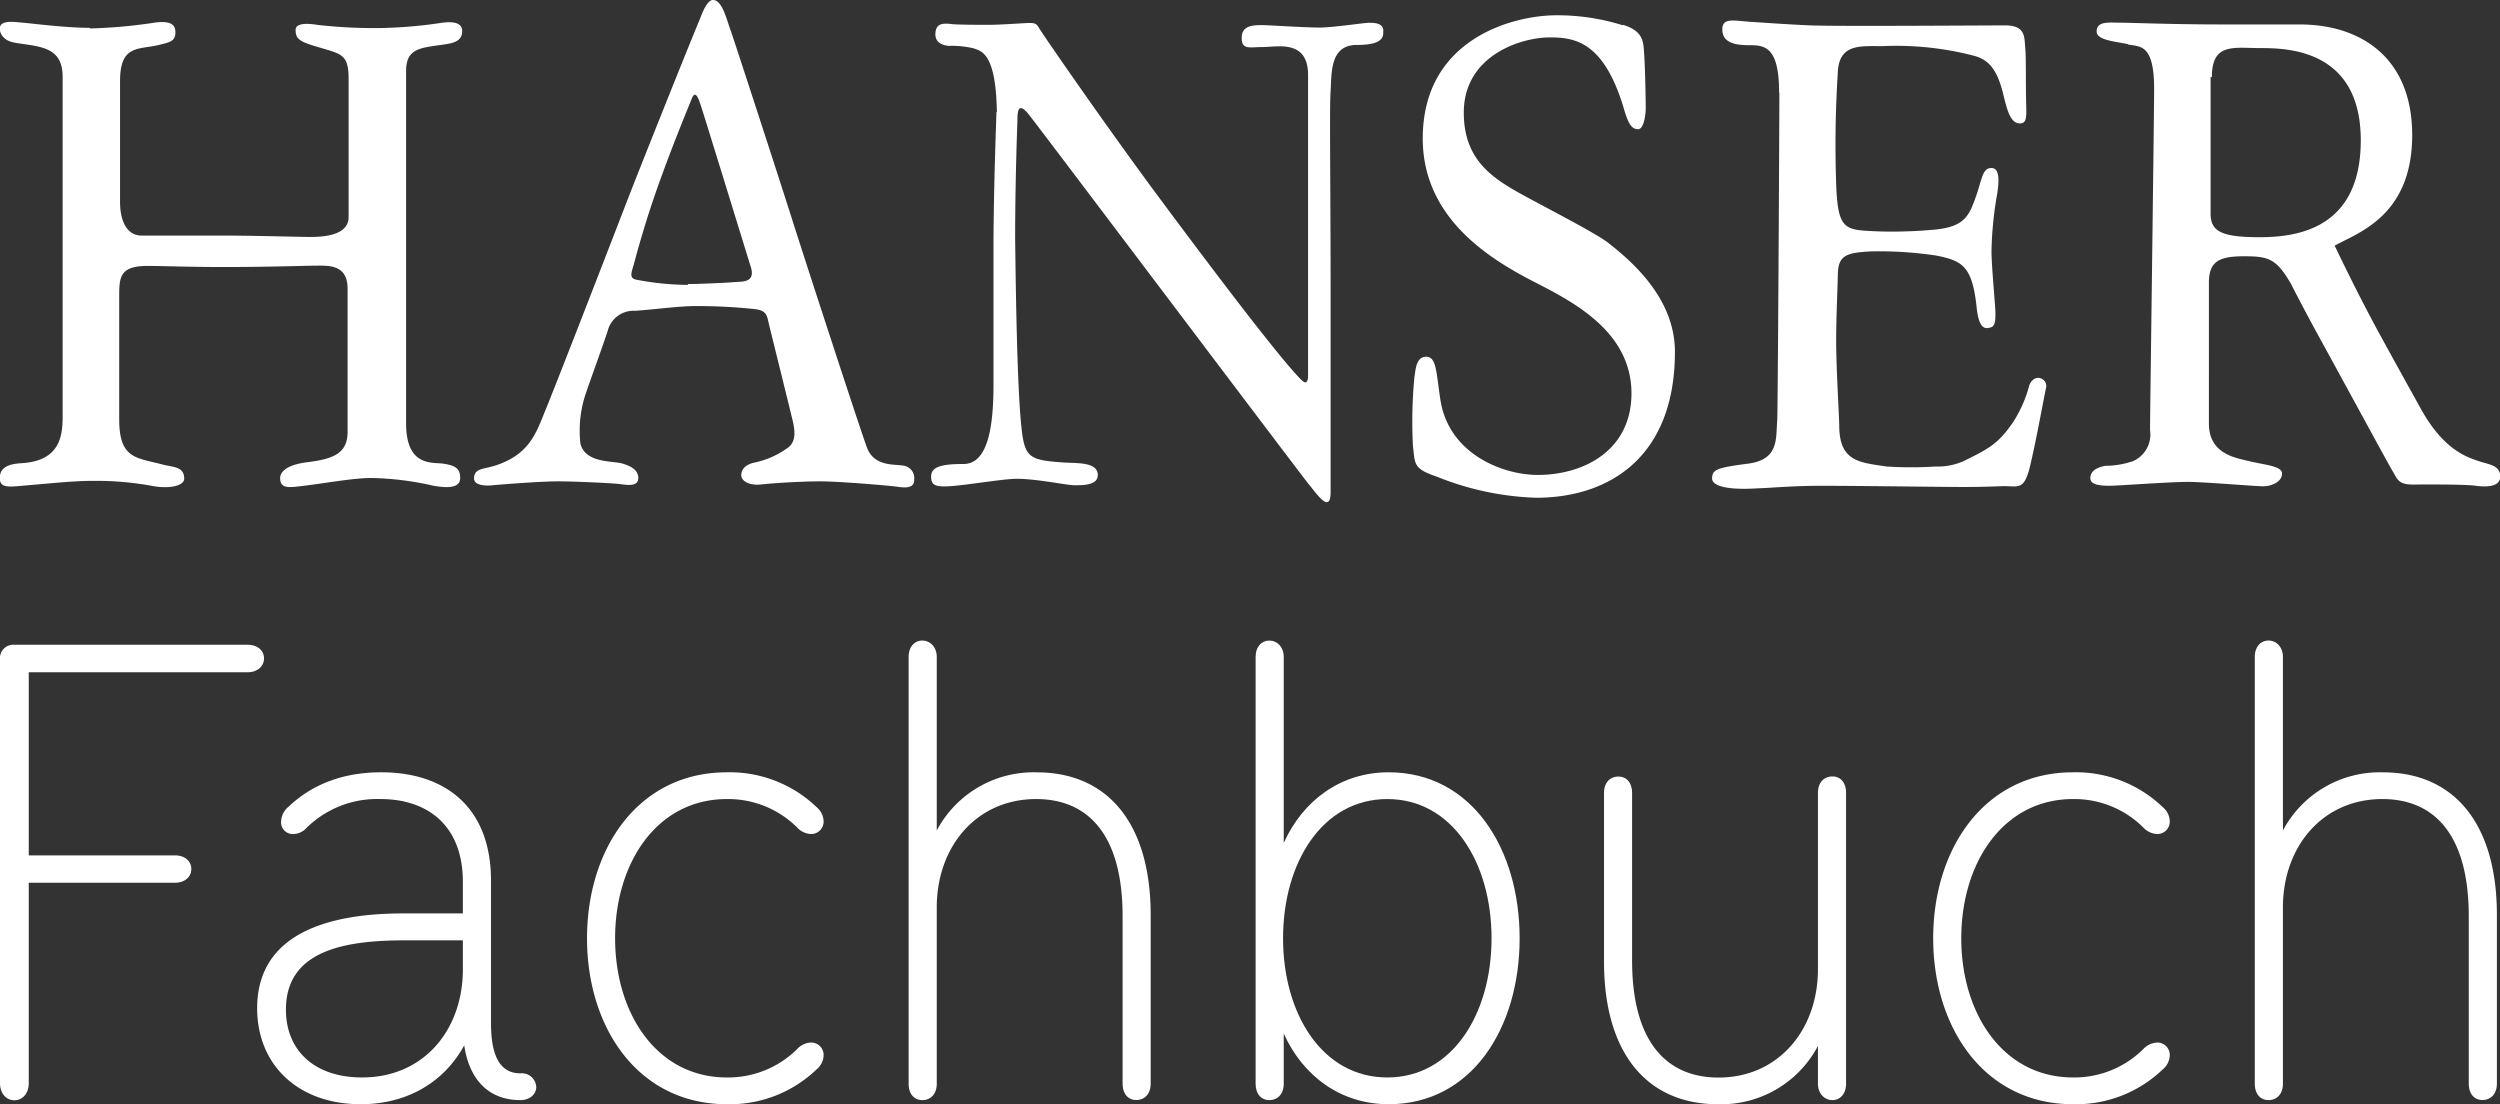
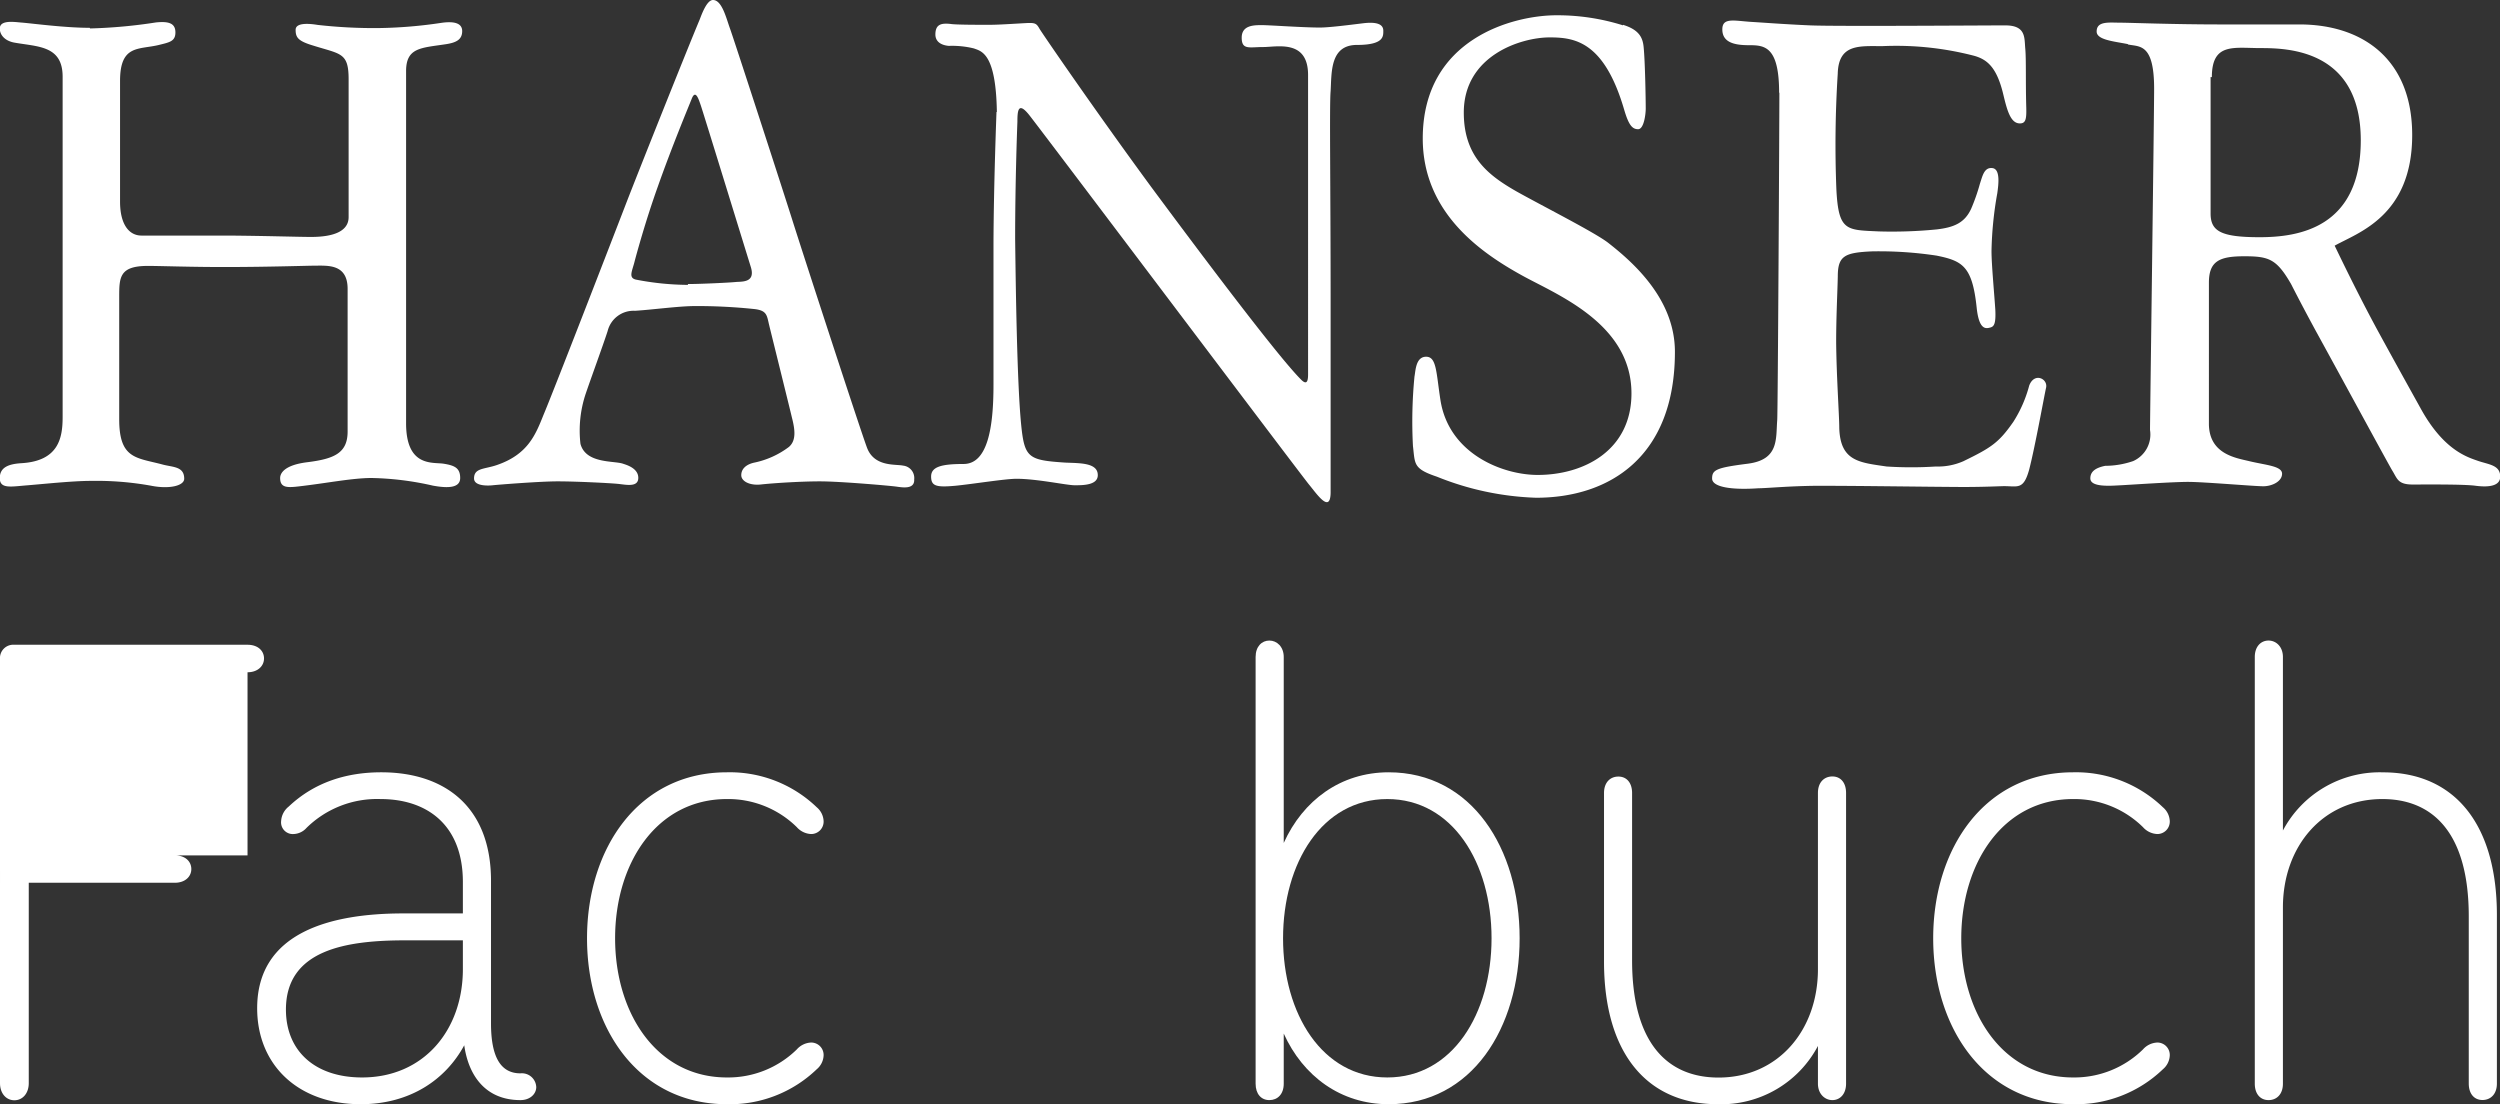
<svg xmlns="http://www.w3.org/2000/svg" id="Ebene_1" data-name="Ebene 1" viewBox="0 0 474.59 209.62">
  <rect x="0" y="0" width="474.59" height="209.62" fill="#333333" stroke="none" />
  <defs>
    <style>.cls-1{fill:#fff;}</style>
  </defs>
  <title>hanser-fachbuch-#ffffff</title>
  <path class="cls-1" d="M32.09,9.66c-4.76,0-10.82-.83-13-1-1.28-.1-4.06-.55-4.06,1.14,0,1.23,1,2.37,2.82,2.68,4.5.79,9.11.57,9.11,6.47V83.54c0,3.88-.69,8.35-7.82,8.77-2.38.15-4.11.74-4.11,2.83s2.09,1.62,5.11,1.38,8.67-.85,12.19-.85a58.56,58.56,0,0,1,11.44.92c3.47.69,6.27,0,6.27-1.33,0-2.38-2.16-2.16-4.16-2.71-4.9-1.31-8.18-1-8.18-8.56V60.86c0-3.82,0-6,5.45-6,2.37,0,8.58.23,14.85.21,7.75,0,15.67-.26,17-.26,2.37,0,6.06-.29,6.06,4.4V86.3c0,4.06-2.5,5.18-7.61,5.82-4.51.55-5.2,2.17-5.2,3,0,2.11,1.66,1.83,4.58,1.47,4.52-.55,9.2-1.45,12.7-1.47a56.51,56.51,0,0,1,11.72,1.45c2.83.52,5.18.47,5.18-1.45s-1.09-2.38-3.14-2.71-7.13.71-7.13-7.68V17.89c0-4.5,2.83-4.4,7.56-5.12,2-.3,3.09-.9,3.09-2.49s-1.69-1.88-3.9-1.57a87.2,87.2,0,0,1-12.07,1,95.32,95.32,0,0,1-11.46-.6c-1.38-.23-4.19-.54-4.19.93s.48,2.14,3.36,3c5.22,1.64,6.7,1.31,6.7,6.37V45.6c0,2.52-2.54,3.76-7.13,3.76-2.21,0-8.94-.21-15.72-.26H41.93c-2.38,0-4.07-2.14-4.07-6.44V19.74c0-6.92,3.54-5.9,7.35-6.82,2-.5,3.16-.67,3.16-2.38s-1.19-2.16-3.71-1.9A96.63,96.63,0,0,1,32.18,9.78" transform="translate(-15.07 -4.38)" />
  <path class="cls-1" d="M150.42,4.38c1.71,0,2.52,3.47,3.23,5.42s9.94,30.36,11.75,36.09c1.66,5.3,12.88,39.79,14.26,43.48s5.44,3.09,6.84,3.4a2.37,2.37,0,0,1,2.12,2.61.78.78,0,0,0,0,.14c0,1.76-2.17,1.41-3.36,1.24s-10.67-1-14.5-1-9.05.35-11.22.59-3.75-.62-3.75-1.76.83-2,2.38-2.37a16.46,16.46,0,0,0,6.67-3c1.43-1.24,1.15-3.3.55-5.63-.28-1.22-3.85-15.62-4.3-17.47s-.38-2.79-2.81-3.07a104.56,104.56,0,0,0-11.19-.57c-3.14,0-8.11.69-11.48.9a5.07,5.07,0,0,0-5.19,3.85c-.8,2.5-3.3,9.34-4.16,11.89a22.06,22.06,0,0,0-1,9.51c1,3.8,6.33,3.18,8.08,3.78.53.19,2.9.8,2.9,2.68s-2.37,1.29-3.92,1.14-7.87-.47-11.38-.47-11.65.66-12.32.74-3.56.26-3.56-1.29c0-2,1.9-1.73,4.25-2.52,5.94-2,7.42-5.75,8.92-9.51,1.73-4.06,12.9-32.92,15.52-39.72s12.34-31.12,14.12-35.3C148.26,7.16,149.23,4.38,150.42,4.38ZM145.67,58.3c2.37,0,7.84-.26,9-.38s3.87.21,2.94-2.83c-1.11-3.57-9.1-29.55-9.5-30.69s-1-3.21-1.76-1.19c-.43,1.09-3.73,9-6.42,16.64-2.38,6.66-4.11,13.1-4.35,14-.45,1.92-1.31,3.25.21,3.61a52.73,52.73,0,0,0,9.87,1" transform="translate(-15.07 -4.38)" />
  <path class="cls-1" d="M204.24,25.66s-.53,13.67-.57,25V77.46c0,8.06-1.1,15-5.68,15-4.19,0-6.16.53-6.16,2.38s1,2.09,4.75,1.74c3.33-.34,9.35-1.31,11.44-1.31,3.94,0,9.51,1.23,11.07,1.23s4.38,0,4.38-1.92c0-2.38-3.38-2.26-6.16-2.38-7.13-.47-7.77-.9-8.41-7.44-.76-8-1-25.51-1.12-35.11,0-10.58.38-21,.43-22.15,0-2.12.14-4,2.37-1.12,2.74,3.49,51.56,68.27,53,70s4,5.56,4.09,1.59V61c0-21.13-.24-36.68,0-39.32.21-3.52-.15-8.77,5-8.77s5-1.66,5-2.71-.92-1.76-3.85-1.4-6.46.81-8.2.81c-3.23,0-9.51-.46-11-.46s-3.83,0-3.83,2.38,1.45,1.78,4.09,1.78,8.51-1.49,8.51,5.31V75.44c0,1.18-.19,2.16-1.33,1-3.93-3.9-16.43-20.35-28.53-36.68-11-15-20.82-29.36-21.13-29.93-.69-1.23-.93-1.16-3.71-1s-4.4.26-6,.26-6.2,0-7.13-.16c-1.73-.19-2.92,0-2.92,2,0,1.19.85,2,2.54,2.16a17.35,17.35,0,0,1,4.76.48c1.45.54,4.2.9,4.37,12.05" transform="translate(-15.07 -4.38)" />
  <path class="cls-1" d="M323.17,9.19a41.46,41.46,0,0,0-12.65-1.91c-8.08,0-25.36,4.38-25.36,23.39,0,14.12,11.07,21.71,18.85,26,6.56,3.64,20.77,9.11,20.77,22.39,0,10.8-9,15.48-17.8,15.48-6.66,0-16.9-4-18.47-14.26-.81-5.26-.72-8.18-2.71-8.18s-2,2.71-2.21,3.75a88.42,88.42,0,0,0-.29,13.22c.41,3.38,0,4.28,4.54,5.8a54.8,54.8,0,0,0,18.83,4c14,0,26.36-7.82,26.36-27.7,0-9.89-7.7-16.83-12.74-20.75-2.62-2-12.77-7.13-17.42-9.75-5.23-3-9.92-6.56-9.92-14.92,0-10.87,10.91-14.27,16.29-14.27,4.75,0,10.34.74,14.14,13.67.86,2.95,1.54,3.76,2.66,3.76S327.49,26,327.49,25c0-1.74-.12-8.94-.4-11.7-.17-1.73-.81-3.26-3.92-4.21" transform="translate(-15.07 -4.38)" />
  <path class="cls-1" d="M352.86,22c0,5.44-.29,60.83-.41,62.14-.28,3.56.38,7.51-5.61,8.27s-6.75,1.17-6.75,2.81,3.73,2.21,8.8,1.85c1.52,0,5.82-.43,11.19-.47,8.25,0,19.9.19,27.6.23,4.18,0,7.13-.16,7.85-.16,2.61,0,3.68.73,4.75-3.14,1.12-4.33,2.83-13.86,3.21-15.55s-2.24-3-3.21-.38a24.33,24.33,0,0,1-3,6.85c-2.78,4-4.23,4.92-9.5,7.49a12,12,0,0,1-5.23,1,72.46,72.46,0,0,1-9.32,0c-5.21-.76-8.8-1-9-7.3,0-2.38-.52-9.51-.59-16.28,0-5,.26-9.82.31-12.51,0-3.92,1.33-4.51,6.44-4.75a72.84,72.84,0,0,1,12.34.81c4.89,1,6.75,2,7.58,9.84.45,4.39,1.81,4,2.54,3.82s1.14-.61,1-3.44c-.24-3.57-.72-8.63-.72-11.08a68.56,68.56,0,0,1,1.1-11c.21-1.52.64-4.57-.93-4.76s-1.88,1.5-2.38,3A36,36,0,0,1,389.27,44c-1.23,2.69-3.25,3.54-6.53,3.93a86.46,86.46,0,0,1-11,.38c-6.16-.29-7.66,0-8.06-8a214.09,214.09,0,0,1,.26-21.94c.14-5.71,4.14-5.23,8.44-5.23A58.64,58.64,0,0,1,389.94,15c2.38.71,4.21,2.16,5.44,7.36.72,3,1.38,5.45,3.14,5.45,1.12,0,1.26-.86,1.21-2.95-.14-4.75,0-9.17-.19-11.24s.17-4.42-3.8-4.42-32.12.21-37,0-9.27-.55-11-.65c-3.38-.19-5.71-.95-5.71,1.41s2.05,3,5,3,5.78.12,5.78,9" transform="translate(-15.07 -4.38)" />
  <path class="cls-1" d="M419,12.75c-2.59-.52-5.91-.78-5.91-2.38,0-2.06,2.37-1.68,4.75-1.68,1.35,0,10,.33,18.56.33h15.19c11.89,0,21.4,6.51,21.4,21,0,15.45-10.41,18.56-14.72,21,1.15,2.38,4.38,9.11,8.11,16,3.11,5.71,6.39,11.6,8.34,15.12,4.28,7.66,8.66,9,10.73,9.72s4.25.79,4.25,3c0,1.69-1.93,2.09-4.64,1.74-2.23-.31-9.19-.24-12-.24s-2.9-1.12-3.83-2.61c-.67-1.1-8.75-16-14.48-26.44-2.18-4-3.92-7.37-4.75-9-2.74-4.75-4.19-5.28-8.87-5.28s-6.73.88-6.73,5V84.8c0,5.83,5.19,6.52,7.68,7.13,3.16.76,6.21.91,6.21,2.38s-1.91,2.38-3.57,2.38-11.27-.83-14.26-.83-10.82.54-12.77.64-5.8.43-5.8-1.31c0-1.26.93-2,2.83-2.38a16.43,16.43,0,0,0,5.3-.9A5.52,5.52,0,0,0,423.22,86c0-1.88.78-59.71.78-64.78,0-8.63-2.75-7.94-4.94-8.39ZM434.72,19V44.91c0,3.38,2,4.5,9.3,4.5s19.21-1.69,19.21-18.4c0-17.21-13.86-17.5-19-17.5s-9.27-1.07-9.27,5.52" transform="translate(-15.07 -4.38)" />
-   <path class="cls-1" d="M20.53,210c0,1.95-1.17,3.25-2.73,3.25s-2.73-1.3-2.73-3.25V129.51a2.53,2.53,0,0,1,2.73-2.73H62.06c2,0,3.13,1.17,3.13,2.6S64,132,62.06,132H20.53v34.76H48.26c2,0,3.13,1.17,3.13,2.6s-1.18,2.6-3.13,2.6H20.53Z" transform="translate(-15.07 -4.38)" />
+   <path class="cls-1" d="M20.53,210c0,1.95-1.17,3.25-2.73,3.25s-2.73-1.3-2.73-3.25V129.51a2.53,2.53,0,0,1,2.73-2.73H62.06c2,0,3.13,1.17,3.13,2.6S64,132,62.06,132v34.76H48.26c2,0,3.13,1.17,3.13,2.6s-1.18,2.6-3.13,2.6H20.53Z" transform="translate(-15.07 -4.38)" />
  <path class="cls-1" d="M102.94,171.82c0-10.93-6.9-15.75-15.62-15.75a19.1,19.1,0,0,0-14.06,5.47,3.44,3.44,0,0,1-2.47,1.17,2.22,2.22,0,0,1-2.35-2.47,3.79,3.79,0,0,1,1.43-2.74c4.95-4.68,11.07-6.51,17.58-6.51,12,0,20.83,6.51,20.83,20.57v27.08c0,6.38,1.82,9.5,5.59,9.5a2.73,2.73,0,0,1,3,2.61c0,1.3-1.17,2.47-3,2.47-6.76,0-9.89-4.82-10.67-10.41C99.69,209.32,92.92,214,83.54,214c-11.84,0-19.65-7.42-19.65-18.22,0-14.45,14-18,27.72-18h11.33ZM92,182.89c-11.32,0-22.65,1.82-22.65,13.15,0,7.81,5.47,12.88,14.45,12.88,11.72,0,19.14-9,19.14-20.56v-5.47Z" transform="translate(-15.07 -4.38)" />
  <path class="cls-1" d="M126.51,182.5c0-17.06,9.76-31.51,26.55-31.51a23.83,23.83,0,0,1,17.06,6.64,3.63,3.63,0,0,1,1.3,2.61,2.36,2.36,0,0,1-2.35,2.47,3.83,3.83,0,0,1-2.73-1.3,18.57,18.57,0,0,0-13.28-5.34c-13.28,0-21.22,12.11-21.22,26.43s7.94,26.42,21.22,26.42a18.6,18.6,0,0,0,13.28-5.33,3.83,3.83,0,0,1,2.73-1.3,2.36,2.36,0,0,1,2.35,2.47,3.61,3.61,0,0,1-1.3,2.6A23.79,23.79,0,0,1,153.06,214C136.27,214,126.51,199.55,126.51,182.5Z" transform="translate(-15.07 -4.38)" />
-   <path class="cls-1" d="M211.9,151c13.41,0,21.61,9.64,21.61,27.08v32c0,2-1.17,3.12-2.73,3.12s-2.6-1.17-2.6-3.12V178.33c0-15.62-6.64-22.26-16.41-22.26-11.32,0-18.87,9-18.87,20.57V210.1c0,2-1.17,3.12-2.74,3.12s-2.6-1.17-2.6-3.12v-81c0-2,1.17-3.12,2.6-3.12s2.74,1.17,2.74,3.12v32.94A20.78,20.78,0,0,1,211.9,151Z" transform="translate(-15.07 -4.38)" />
  <path class="cls-1" d="M258.77,210.1c0,2-1.17,3.12-2.73,3.12s-2.61-1.17-2.61-3.12v-81c0-2,1.18-3.12,2.61-3.12s2.73,1.17,2.73,3.12V164.4c3.65-8.07,10.81-13.41,19.92-13.41,15.75,0,24.86,14.45,24.86,31.51S294.44,214,278.69,214c-9.11,0-16.27-5.34-19.92-13.41Zm39.45-27.6c0-14.32-7.42-26.43-19.79-26.43s-19.79,12.11-19.79,26.43,7.42,26.42,19.79,26.42S298.22,196.82,298.22,182.5Z" transform="translate(-15.07 -4.38)" />
  <path class="cls-1" d="M341.18,214c-13.41,0-21.61-9.63-21.61-27.08v-32c0-2,1.17-3.12,2.73-3.12s2.6,1.17,2.6,3.12v31.76c0,15.63,6.64,22.26,16.41,22.26,11.32,0,18.87-9,18.87-20.56V154.9c0-2,1.18-3.12,2.74-3.12s2.6,1.17,2.6,3.12v55.2c0,2-1.17,3.12-2.6,3.12s-2.74-1.17-2.74-3.12v-7.16A20.77,20.77,0,0,1,341.18,214Z" transform="translate(-15.07 -4.38)" />
  <path class="cls-1" d="M382.06,182.5c0-17.06,9.76-31.51,26.55-31.51a23.83,23.83,0,0,1,17.06,6.64,3.63,3.63,0,0,1,1.3,2.61,2.36,2.36,0,0,1-2.34,2.47,3.83,3.83,0,0,1-2.74-1.3,18.57,18.57,0,0,0-13.28-5.34c-13.28,0-21.22,12.11-21.22,26.43s7.94,26.42,21.22,26.42a18.6,18.6,0,0,0,13.28-5.33,3.83,3.83,0,0,1,2.74-1.3,2.36,2.36,0,0,1,2.34,2.47,3.61,3.61,0,0,1-1.3,2.6A23.79,23.79,0,0,1,408.61,214C391.82,214,382.06,199.55,382.06,182.5Z" transform="translate(-15.07 -4.38)" />
  <path class="cls-1" d="M467.46,151c13.4,0,21.61,9.64,21.61,27.08v32c0,2-1.18,3.12-2.74,3.12s-2.6-1.17-2.6-3.12V178.33c0-15.62-6.64-22.26-16.4-22.26-11.33,0-18.88,9-18.88,20.57V210.1c0,2-1.17,3.12-2.73,3.12s-2.61-1.17-2.61-3.12v-81c0-2,1.17-3.12,2.61-3.12s2.73,1.17,2.73,3.12v32.94A20.79,20.79,0,0,1,467.46,151Z" transform="translate(-15.07 -4.38)" />
</svg>